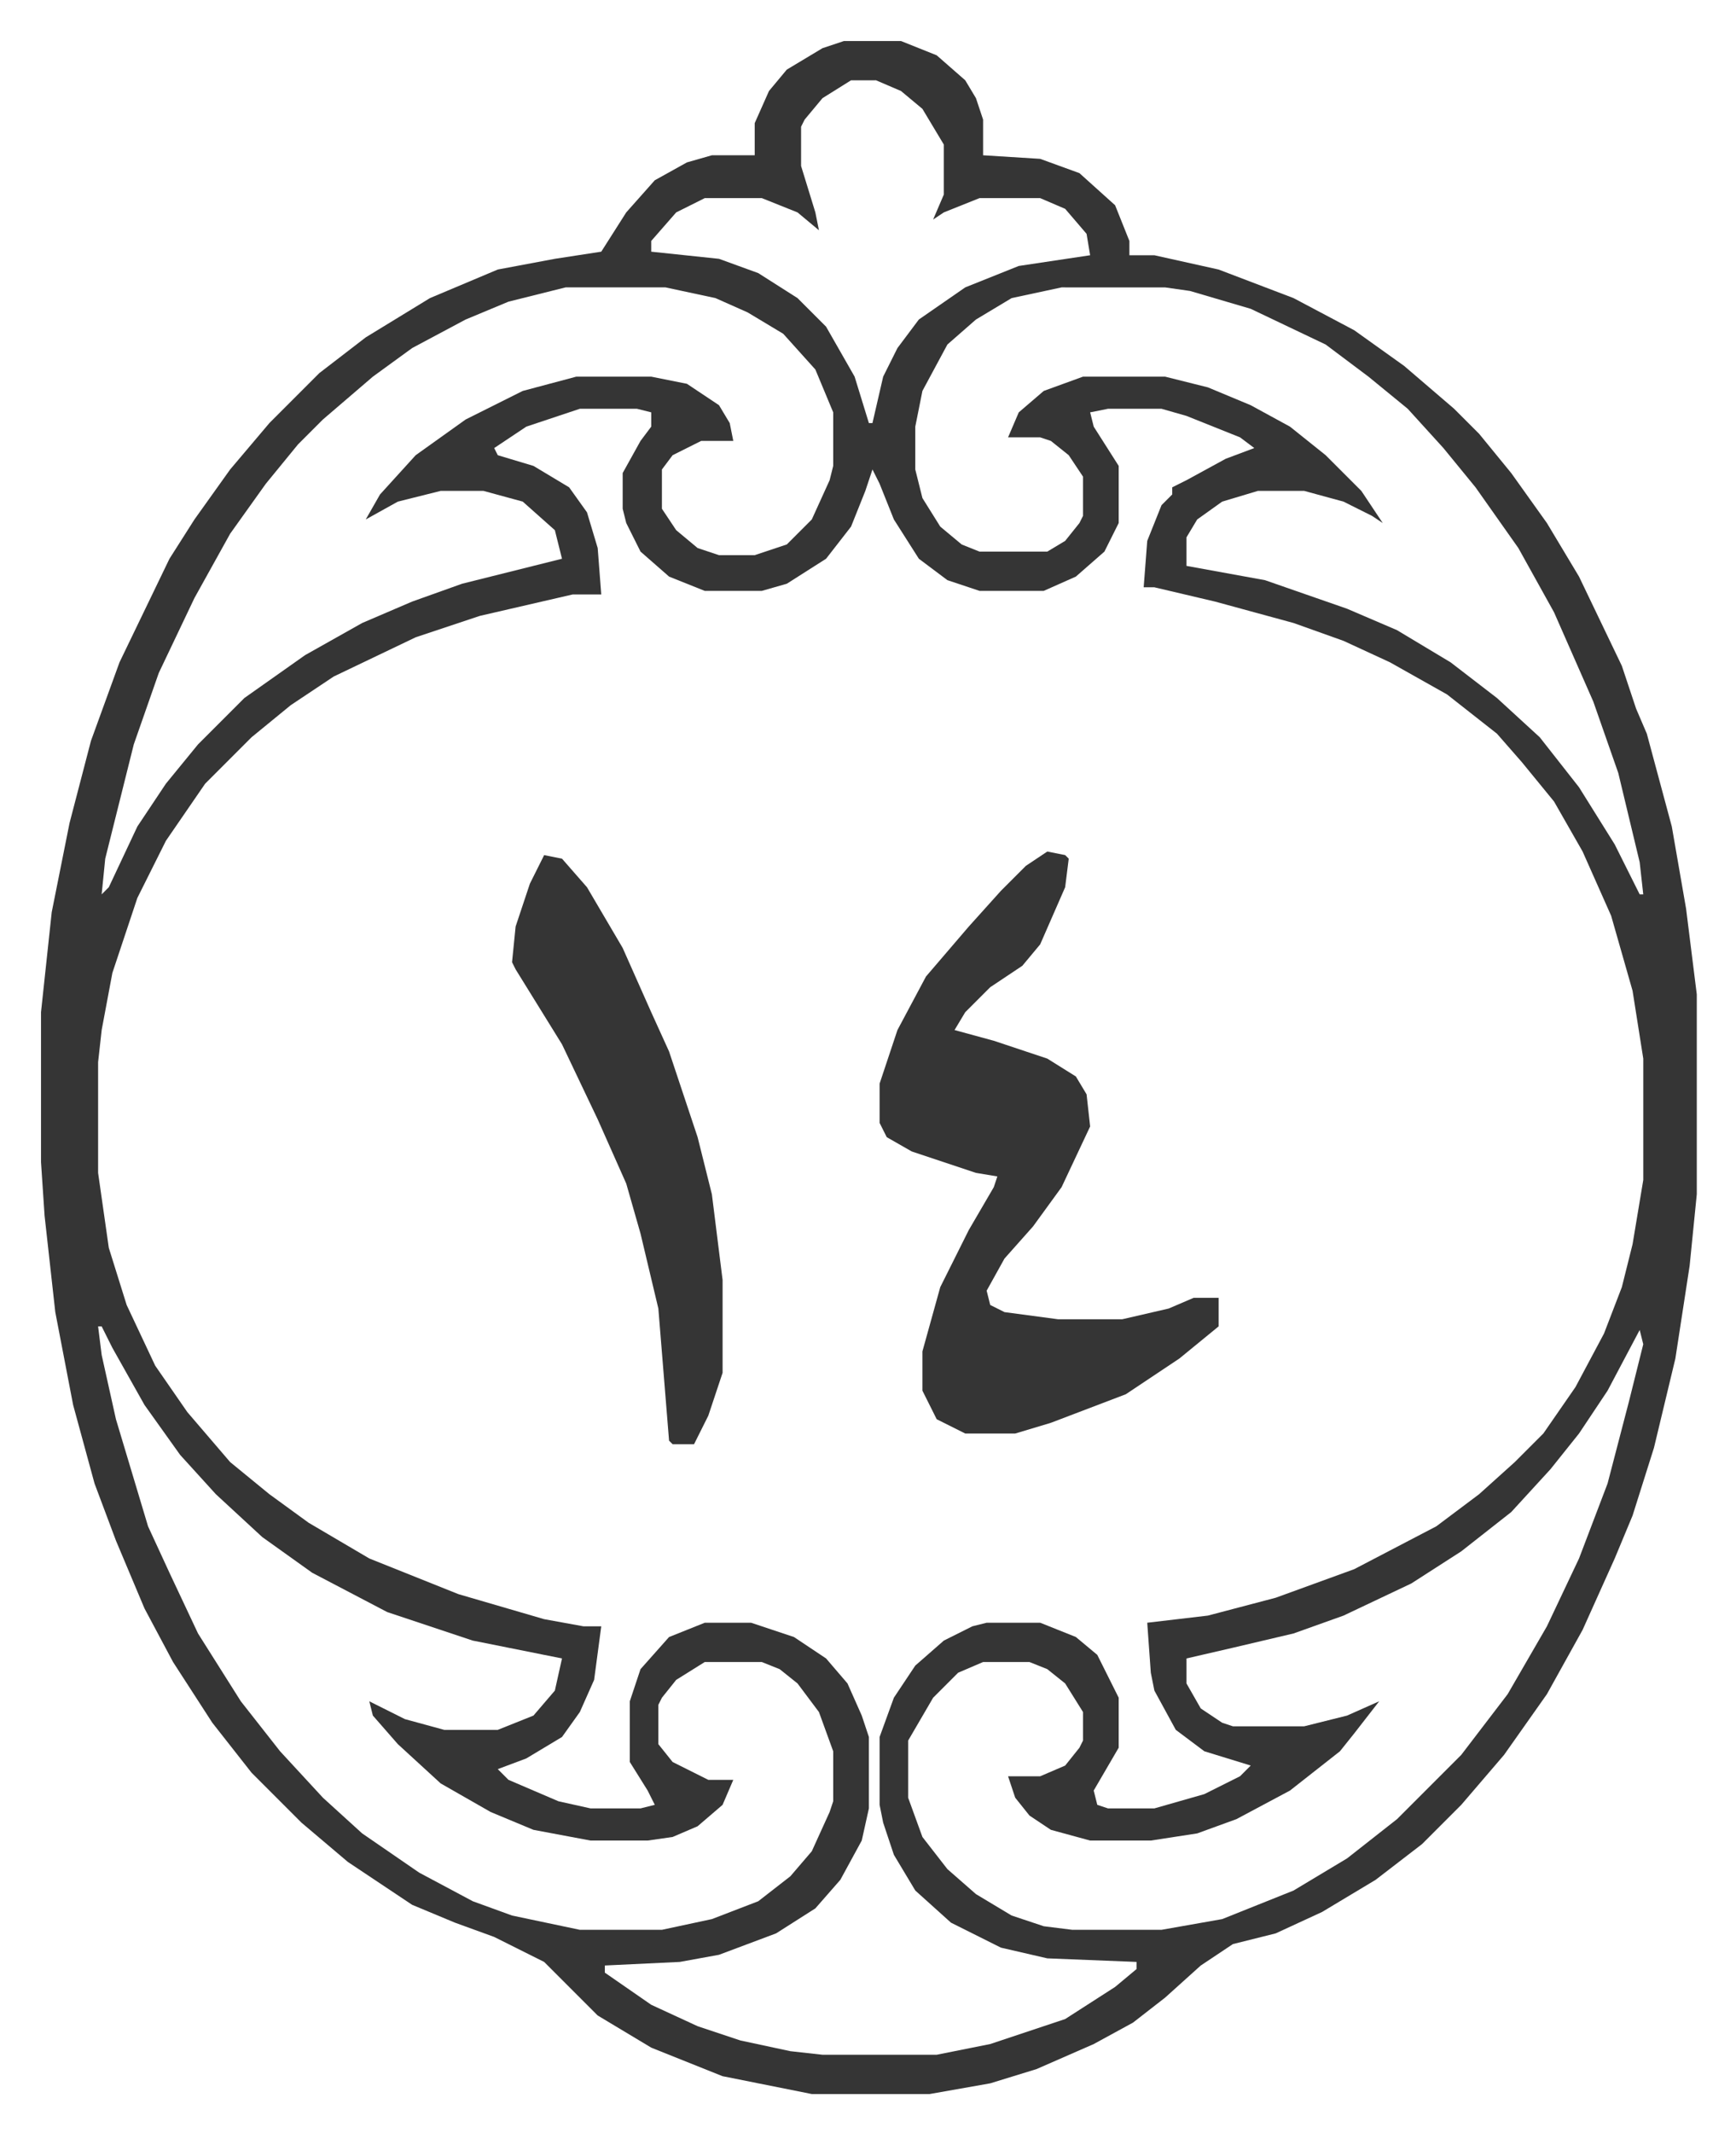
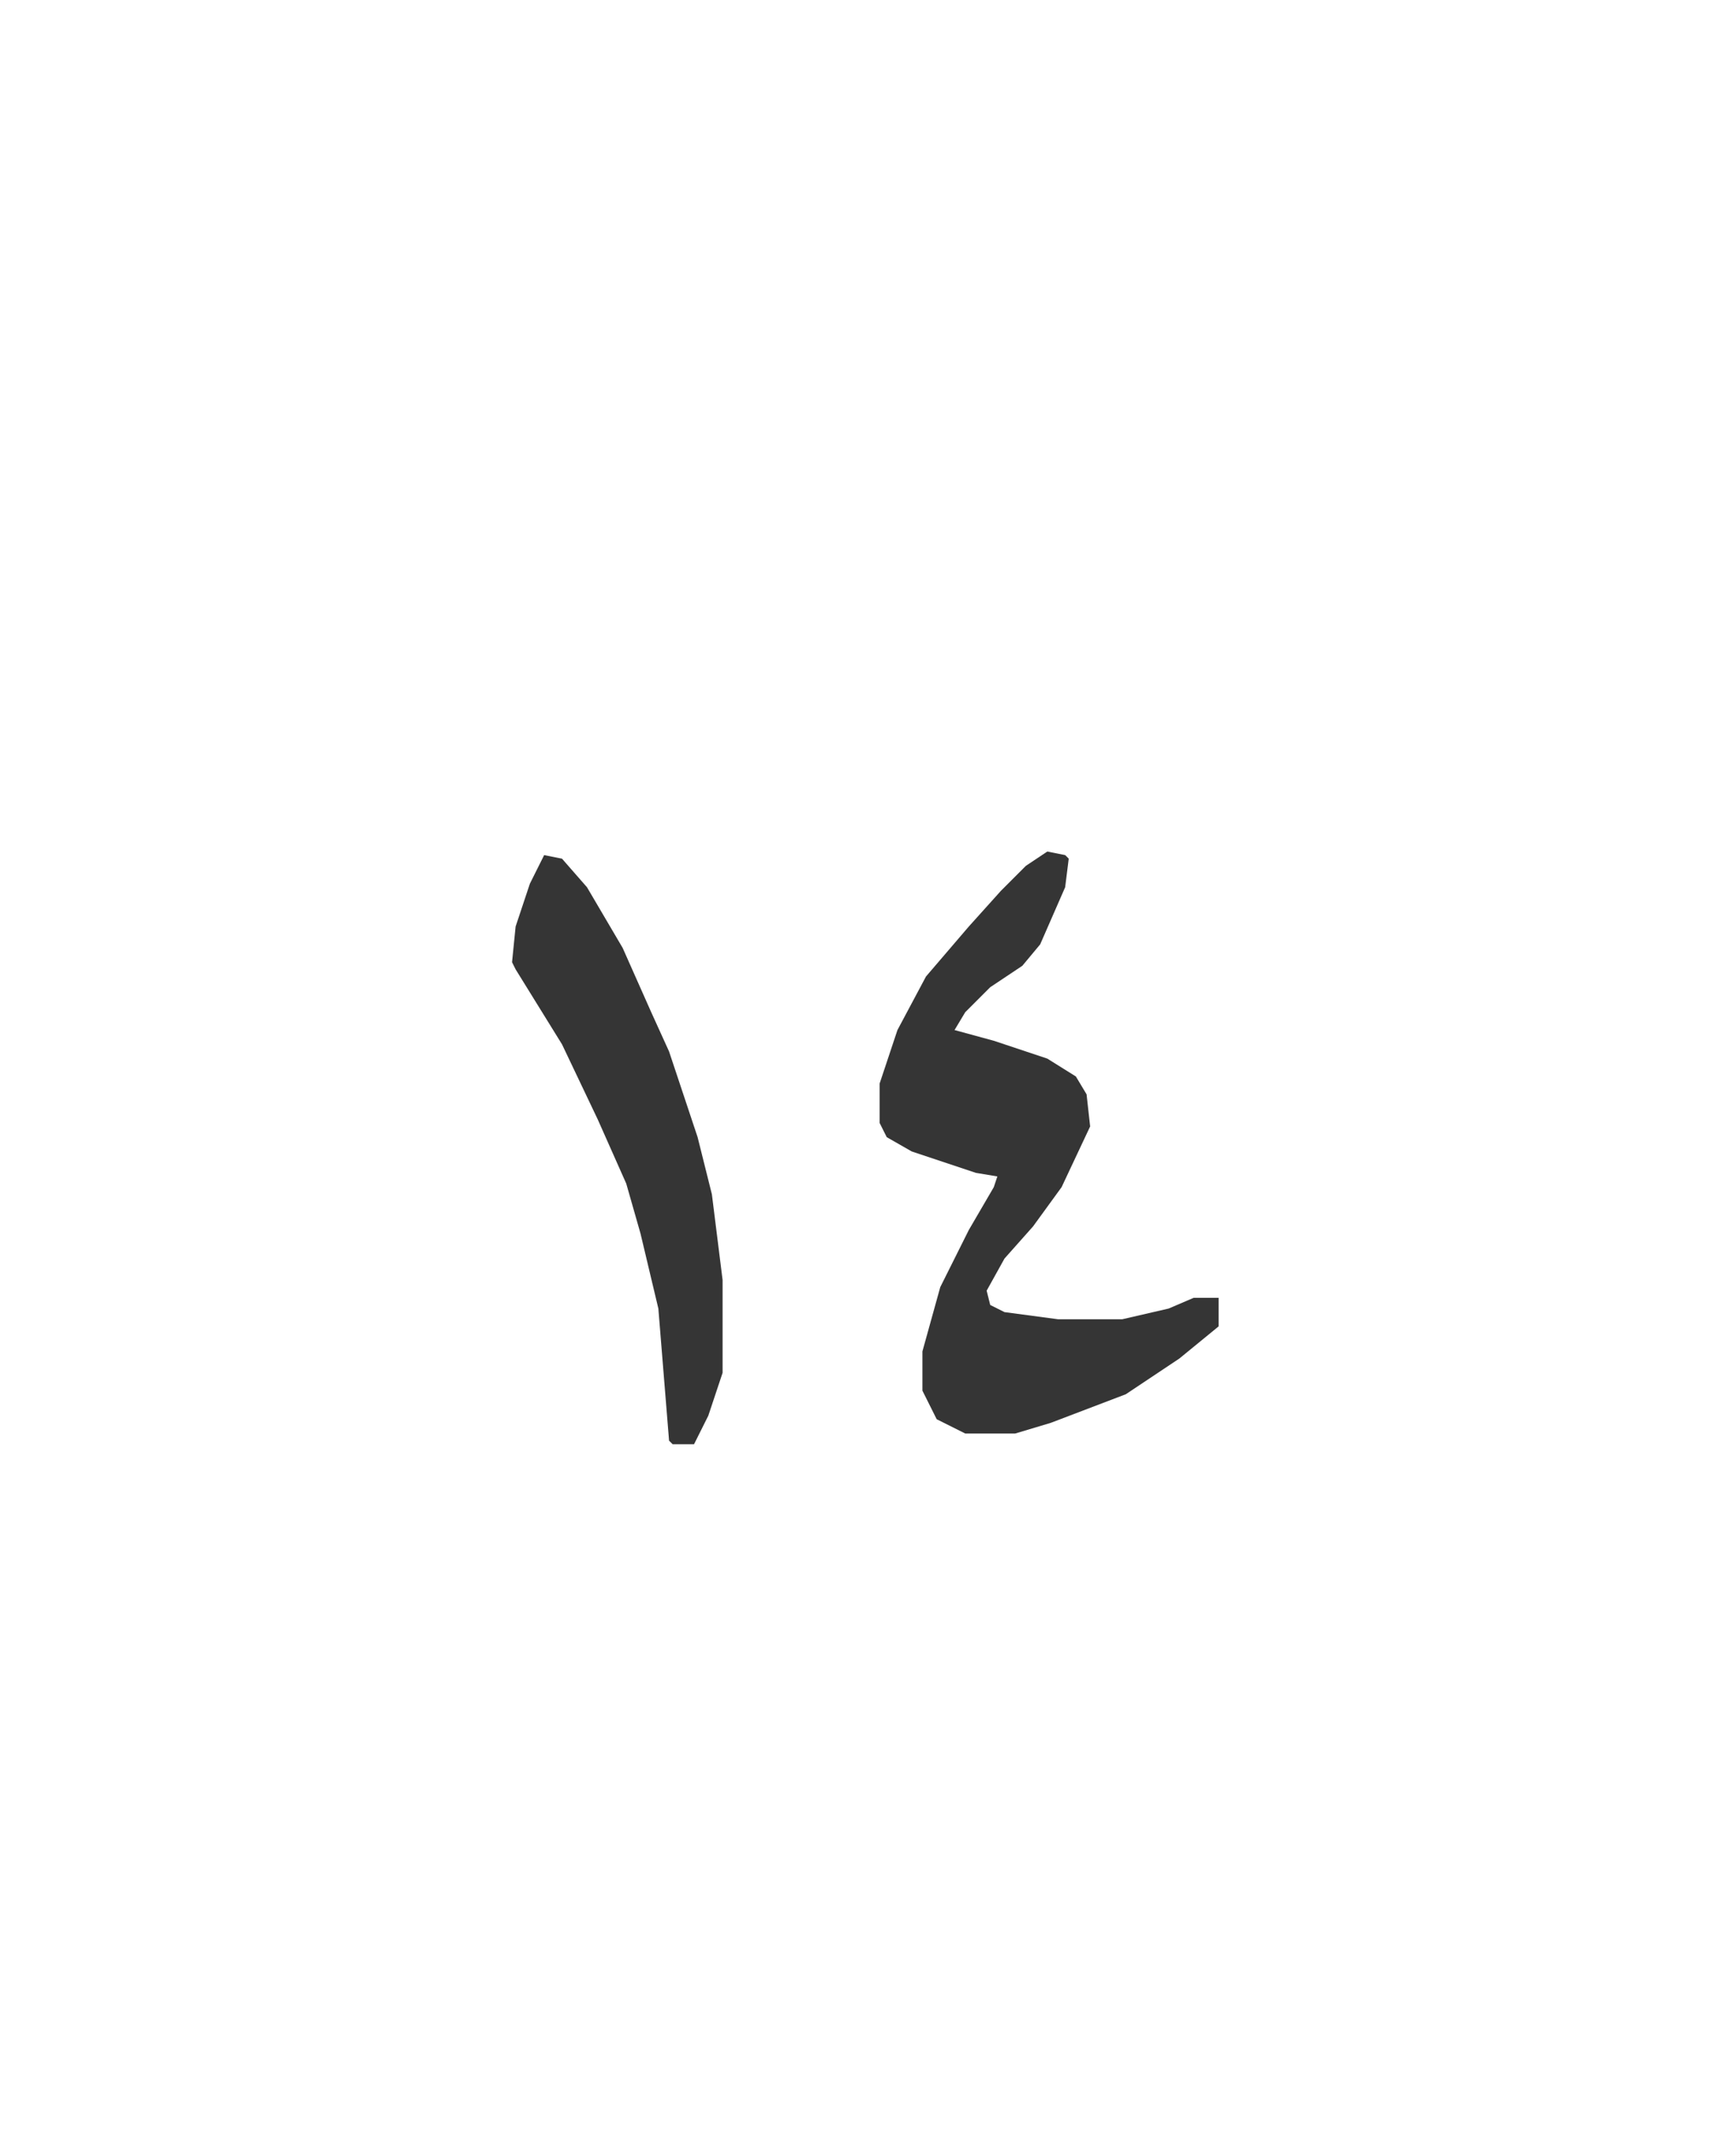
<svg xmlns="http://www.w3.org/2000/svg" role="img" viewBox="-11.49 516.51 486.48 597.48">
-   <path fill="#353535" id="rule_normal" d="M225 528h16l10 4 8 7 3 5 2 6v10l16 1 11 4 10 9 4 10v4h7l18 4 21 8 17 9 14 10 14 12 7 7 9 11 10 14 9 15 12 25 4 12 3 7 7 26 4 23 3 24v56l-2 20-4 26-6 25-6 19-5 12-9 20-10 18-12 17-12 14-11 11-13 10-15 9-13 6-12 3-9 6-10 9-9 7-11 6-16 7-13 4-17 3h-33l-25-5-20-8-15-9-15-15-14-7-11-4-12-5-18-12-13-11-14-14-11-14-11-17-8-15-8-19-6-16-6-22-5-26-3-27-1-15v-42l3-28 5-25 6-23 8-22 14-29 7-11 10-14 11-13 14-14 13-10 18-11 19-8 16-3 13-2 7-11 8-9 9-5 7-2h12v-9l4-9 5-6 10-6zm2 11l-8 5-5 6-1 2v11l4 13 1 5-6-5-10-4h-16l-8 4-7 8v3l19 2 11 4 11 7 8 8 8 14 4 13h1l3-13 4-8 6-8 13-9 15-6 20-3-1-6-6-7-7-3h-17l-10 4-3 2 3-7v-14l-6-10-6-5-7-3zm-80 58l-16 4-12 5-15 8-11 8-14 12-7 7-9 11-10 14-10 18-10 21-7 20-8 32-1 10 2-2 8-17 8-12 9-11 13-13 17-12 16-9 14-6 14-5 28-7-2-8-9-8-11-3h-12l-12 3-9 5 4-7 10-11 14-10 16-8 15-4h21l10 2 9 6 3 5 1 5h-9l-8 4-3 4v11l4 6 6 5 6 2h10l9-3 7-7 5-11 1-4v-15l-5-12-9-10-10-6-9-4-14-3zm139 0l-14 3-10 6-8 7-7 13-2 10v12l2 8 5 8 6 5 5 2h19l5-3 4-5 1-2v-11l-4-6-5-4-3-1h-9l3-7 7-6 11-4h23l12 3 12 5 11 6 10 8 10 10 6 9-3-2-8-4-11-3h-13l-10 3-7 5-3 5v8l22 4 23 8 14 6 15 9 13 10 12 11 11 14 10 16 7 14h1l-1-9-6-25-7-20-11-25-10-18-12-17-9-11-10-11-11-9-12-9-21-10-17-5-7-1zm-135 34l-15 5-9 6 1 2 10 3 10 6 5 7 3 10 1 13h-8l-26 6-18 6-23 11-12 8-11 9-13 13-11 16-8 16-7 21-3 16-1 9v31l3 21 5 16 8 17 9 13 12 14 11 9 11 8 17 10 25 10 24 7 11 2h5l-2 15-4 9-5 7-10 6-8 3 3 3 14 6 9 2h14l4-1-2-4-5-8v-17l3-9 8-9 10-4h13l12 4 9 6 6 7 4 9 2 6v20l-2 9-6 11-7 8-11 7-16 6-11 2-21 1v2l13 9 13 6 12 4 14 3 9 1h32l15-3 21-7 14-9 6-5v-2l-25-1-13-3-14-7-10-9-6-10-3-9-1-5v-19l4-11 6-9 8-7 8-4 4-1h15l10 4 6 5 6 12v14l-7 12 1 4 3 1h13l14-4 10-5 3-3-13-4-8-6-6-11-1-5-1-14 17-2 19-5 22-8 23-12 12-9 10-9 8-8 9-13 8-15 5-13 3-12 3-18v-34l-3-19-6-21-8-18-8-14-9-11-7-8-14-11-16-9-13-6-14-5-22-6-17-4h-3l1-13 4-10 3-3v-2l4-2 11-6 8-3-4-3-15-6-7-2h-15l-5 1 1 4 7 11v16l-4 8-8 7-9 4h-18l-9-3-8-6-7-11-4-10-2-4-2 6-4 10-7 9-11 7-7 2h-16l-10-4-8-7-4-8-1-4v-10l5-9 3-4v-4l-4-1zM16 888l1 8 4 18 6 20 3 10 6 13 8 17 12 19 11 14 12 13 11 10 16 11 15 8 11 4 19 4h23l14-3 13-5 9-7 6-7 5-11 1-3v-14l-4-11-6-8-5-4-5-2h-16l-8 5-4 5-1 2v11l4 5 10 5h7l-3 7-7 6-7 3-7 1h-16l-16-3-12-5-14-8-12-11-7-8-1-4 10 5 11 3h15l10-4 6-7 2-9-25-5-24-8-21-11-14-10-13-12-10-11-10-14-9-16-3-6zm432 1l-9 17-8 12-8 10-11 12-14 11-14 9-19 9-14 5-17 4-13 3v7l4 7 6 4 3 1h20l12-3 9-4-7 9-4 5-14 11-15 8-11 4-13 2h-17l-11-3-6-4-4-5-2-6h9l7-3 4-5 1-2v-8l-5-8-5-4-5-2h-13l-7 3-7 7-7 12v16l4 11 7 9 8 7 10 6 9 3 8 1h25l17-3 20-8 15-9 14-11 18-18 13-17 11-19 9-19 8-21 6-23 4-16z" />
  <path fill="#353535" id="rule_normal" d="M282 755l5 1 1 1-1 8-7 16-5 6-9 6-7 7-3 5 11 3 15 5 8 5 3 5 1 9-8 17-8 11-8 9-5 9 1 4 4 2 15 2h18l13-3 7-3h7v8l-11 9-15 10-21 8-10 3h-14l-8-4-4-8v-11l5-18 8-16 7-12 1-3-6-1-18-6-7-4-2-4v-11l5-15 8-15 12-14 9-10 7-7zm-141 1l5 1 7 8 10 17 8 18 5 11 8 24 4 16 3 24v26l-4 12-4 8h-6l-1-1-3-37-5-21-4-14-8-18-10-21-13-21-1-2 1-10 4-12z" />
</svg>